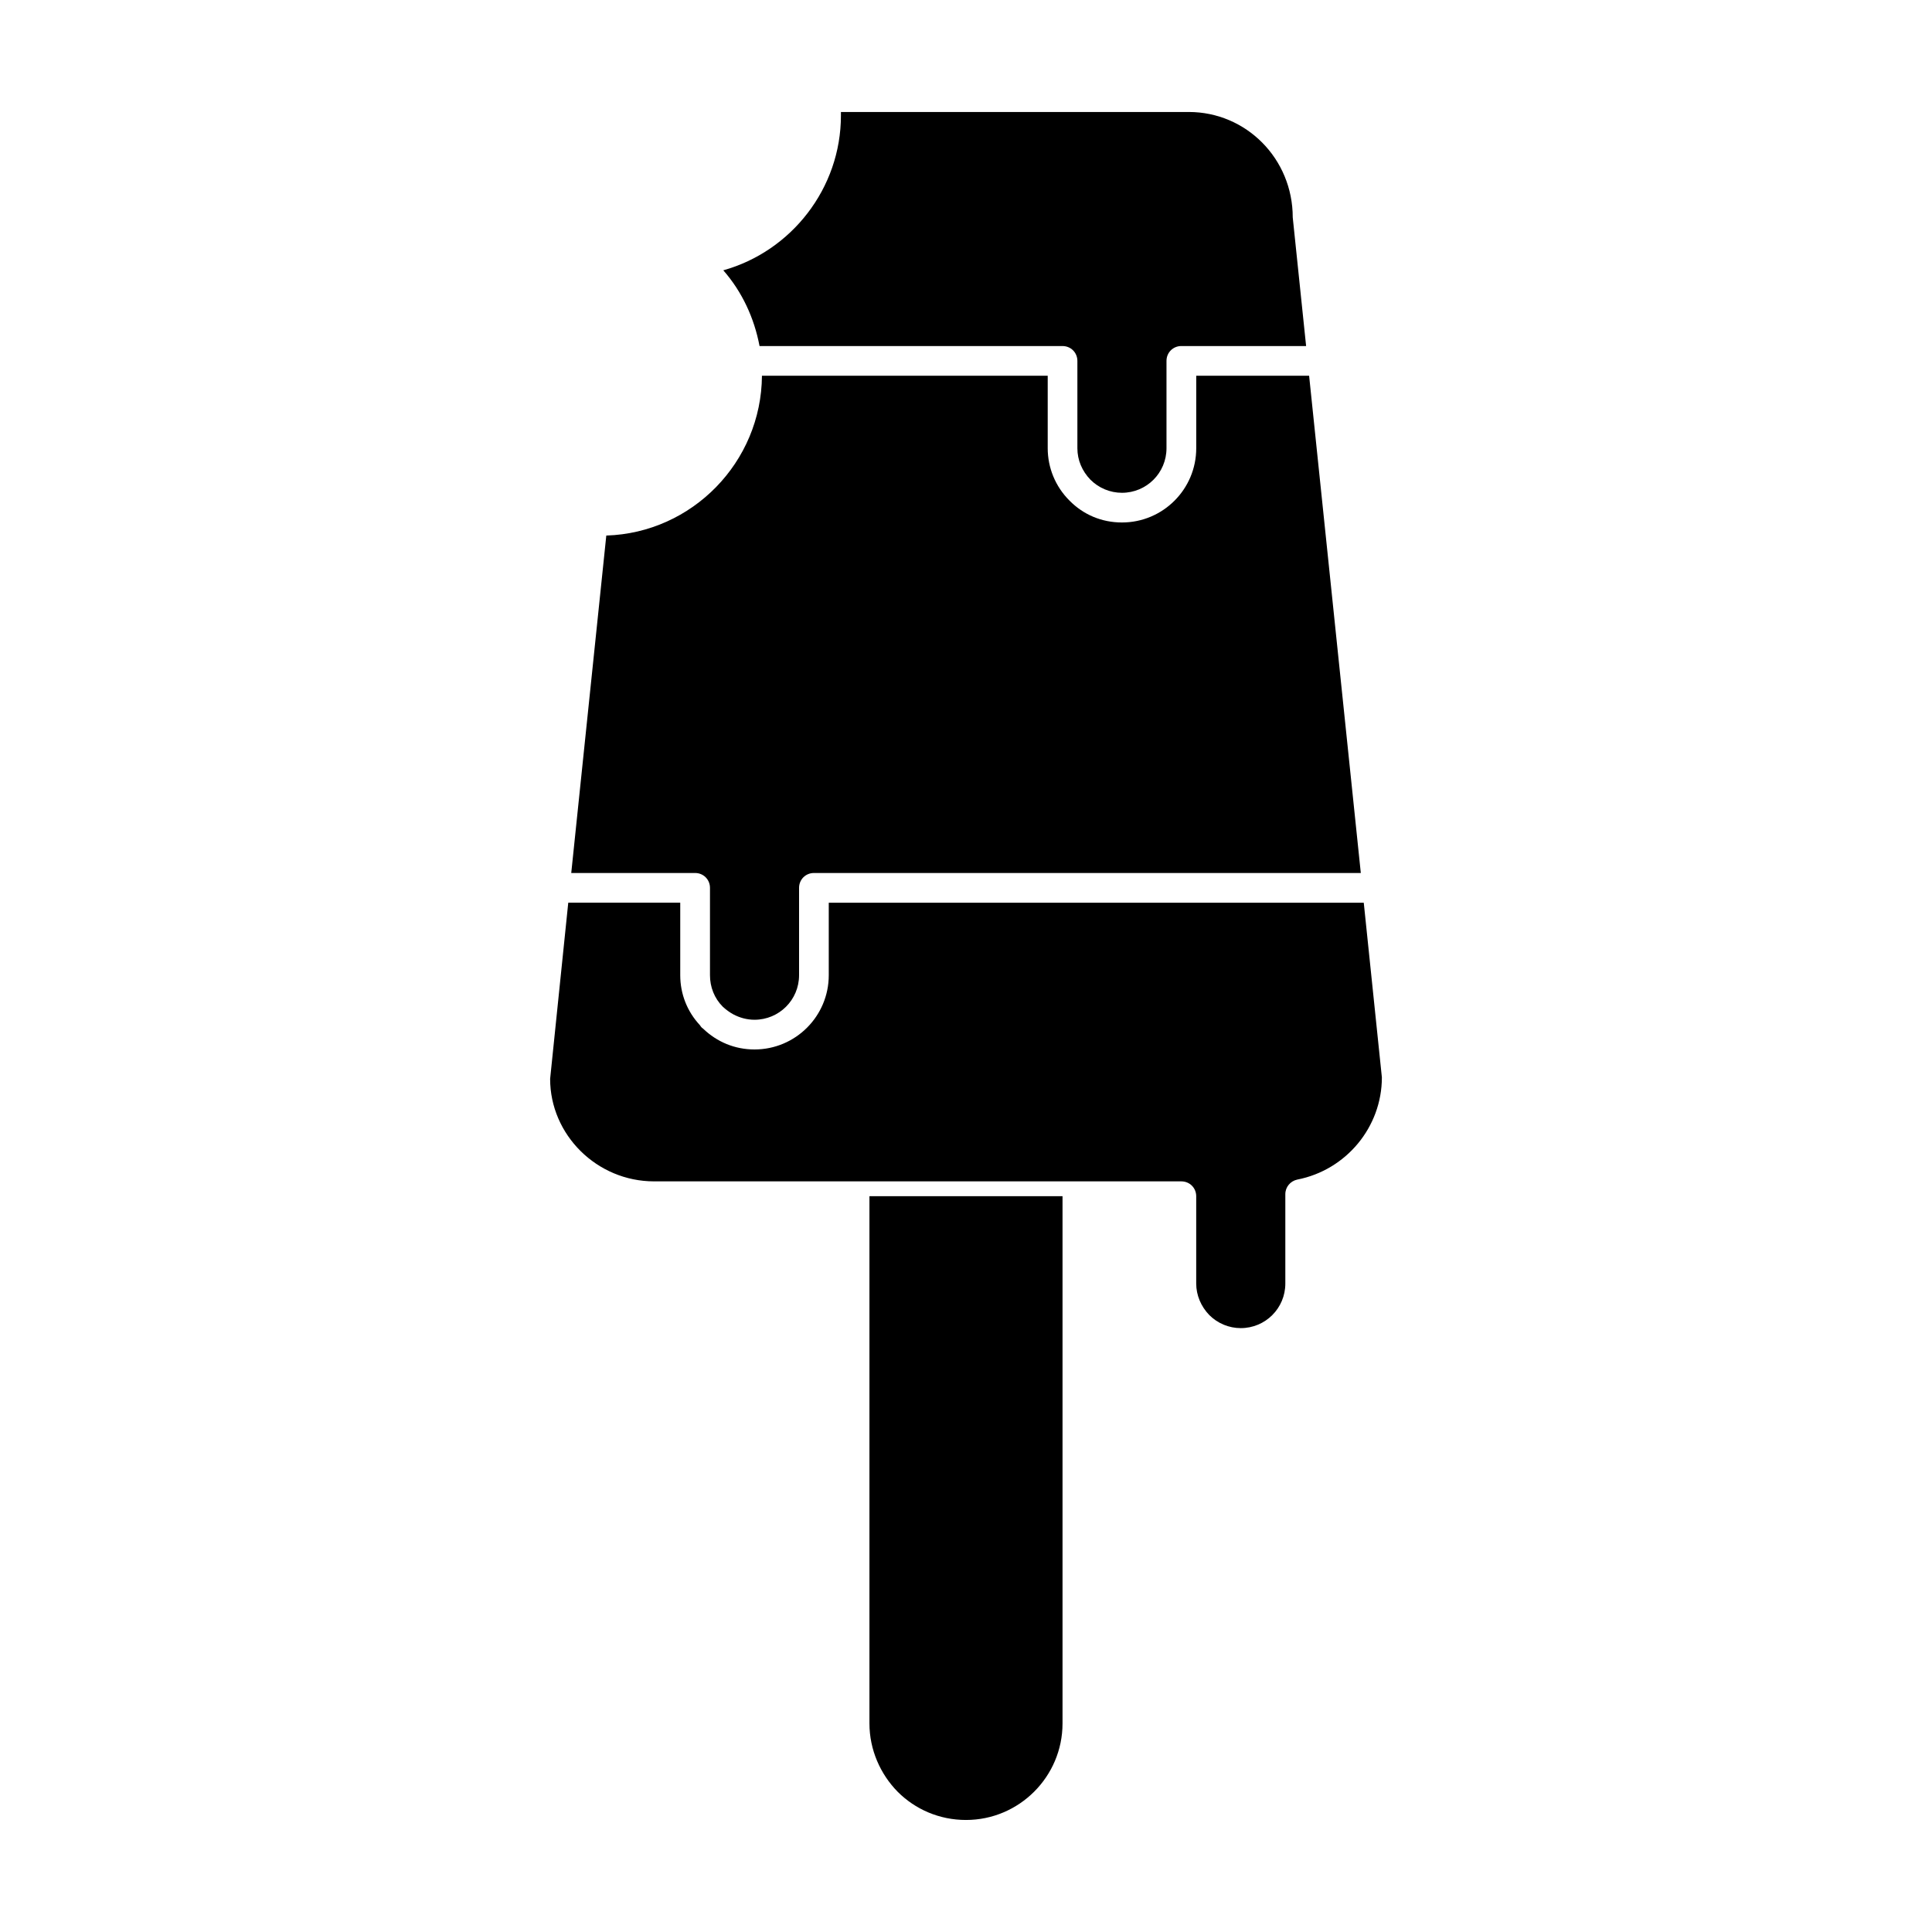
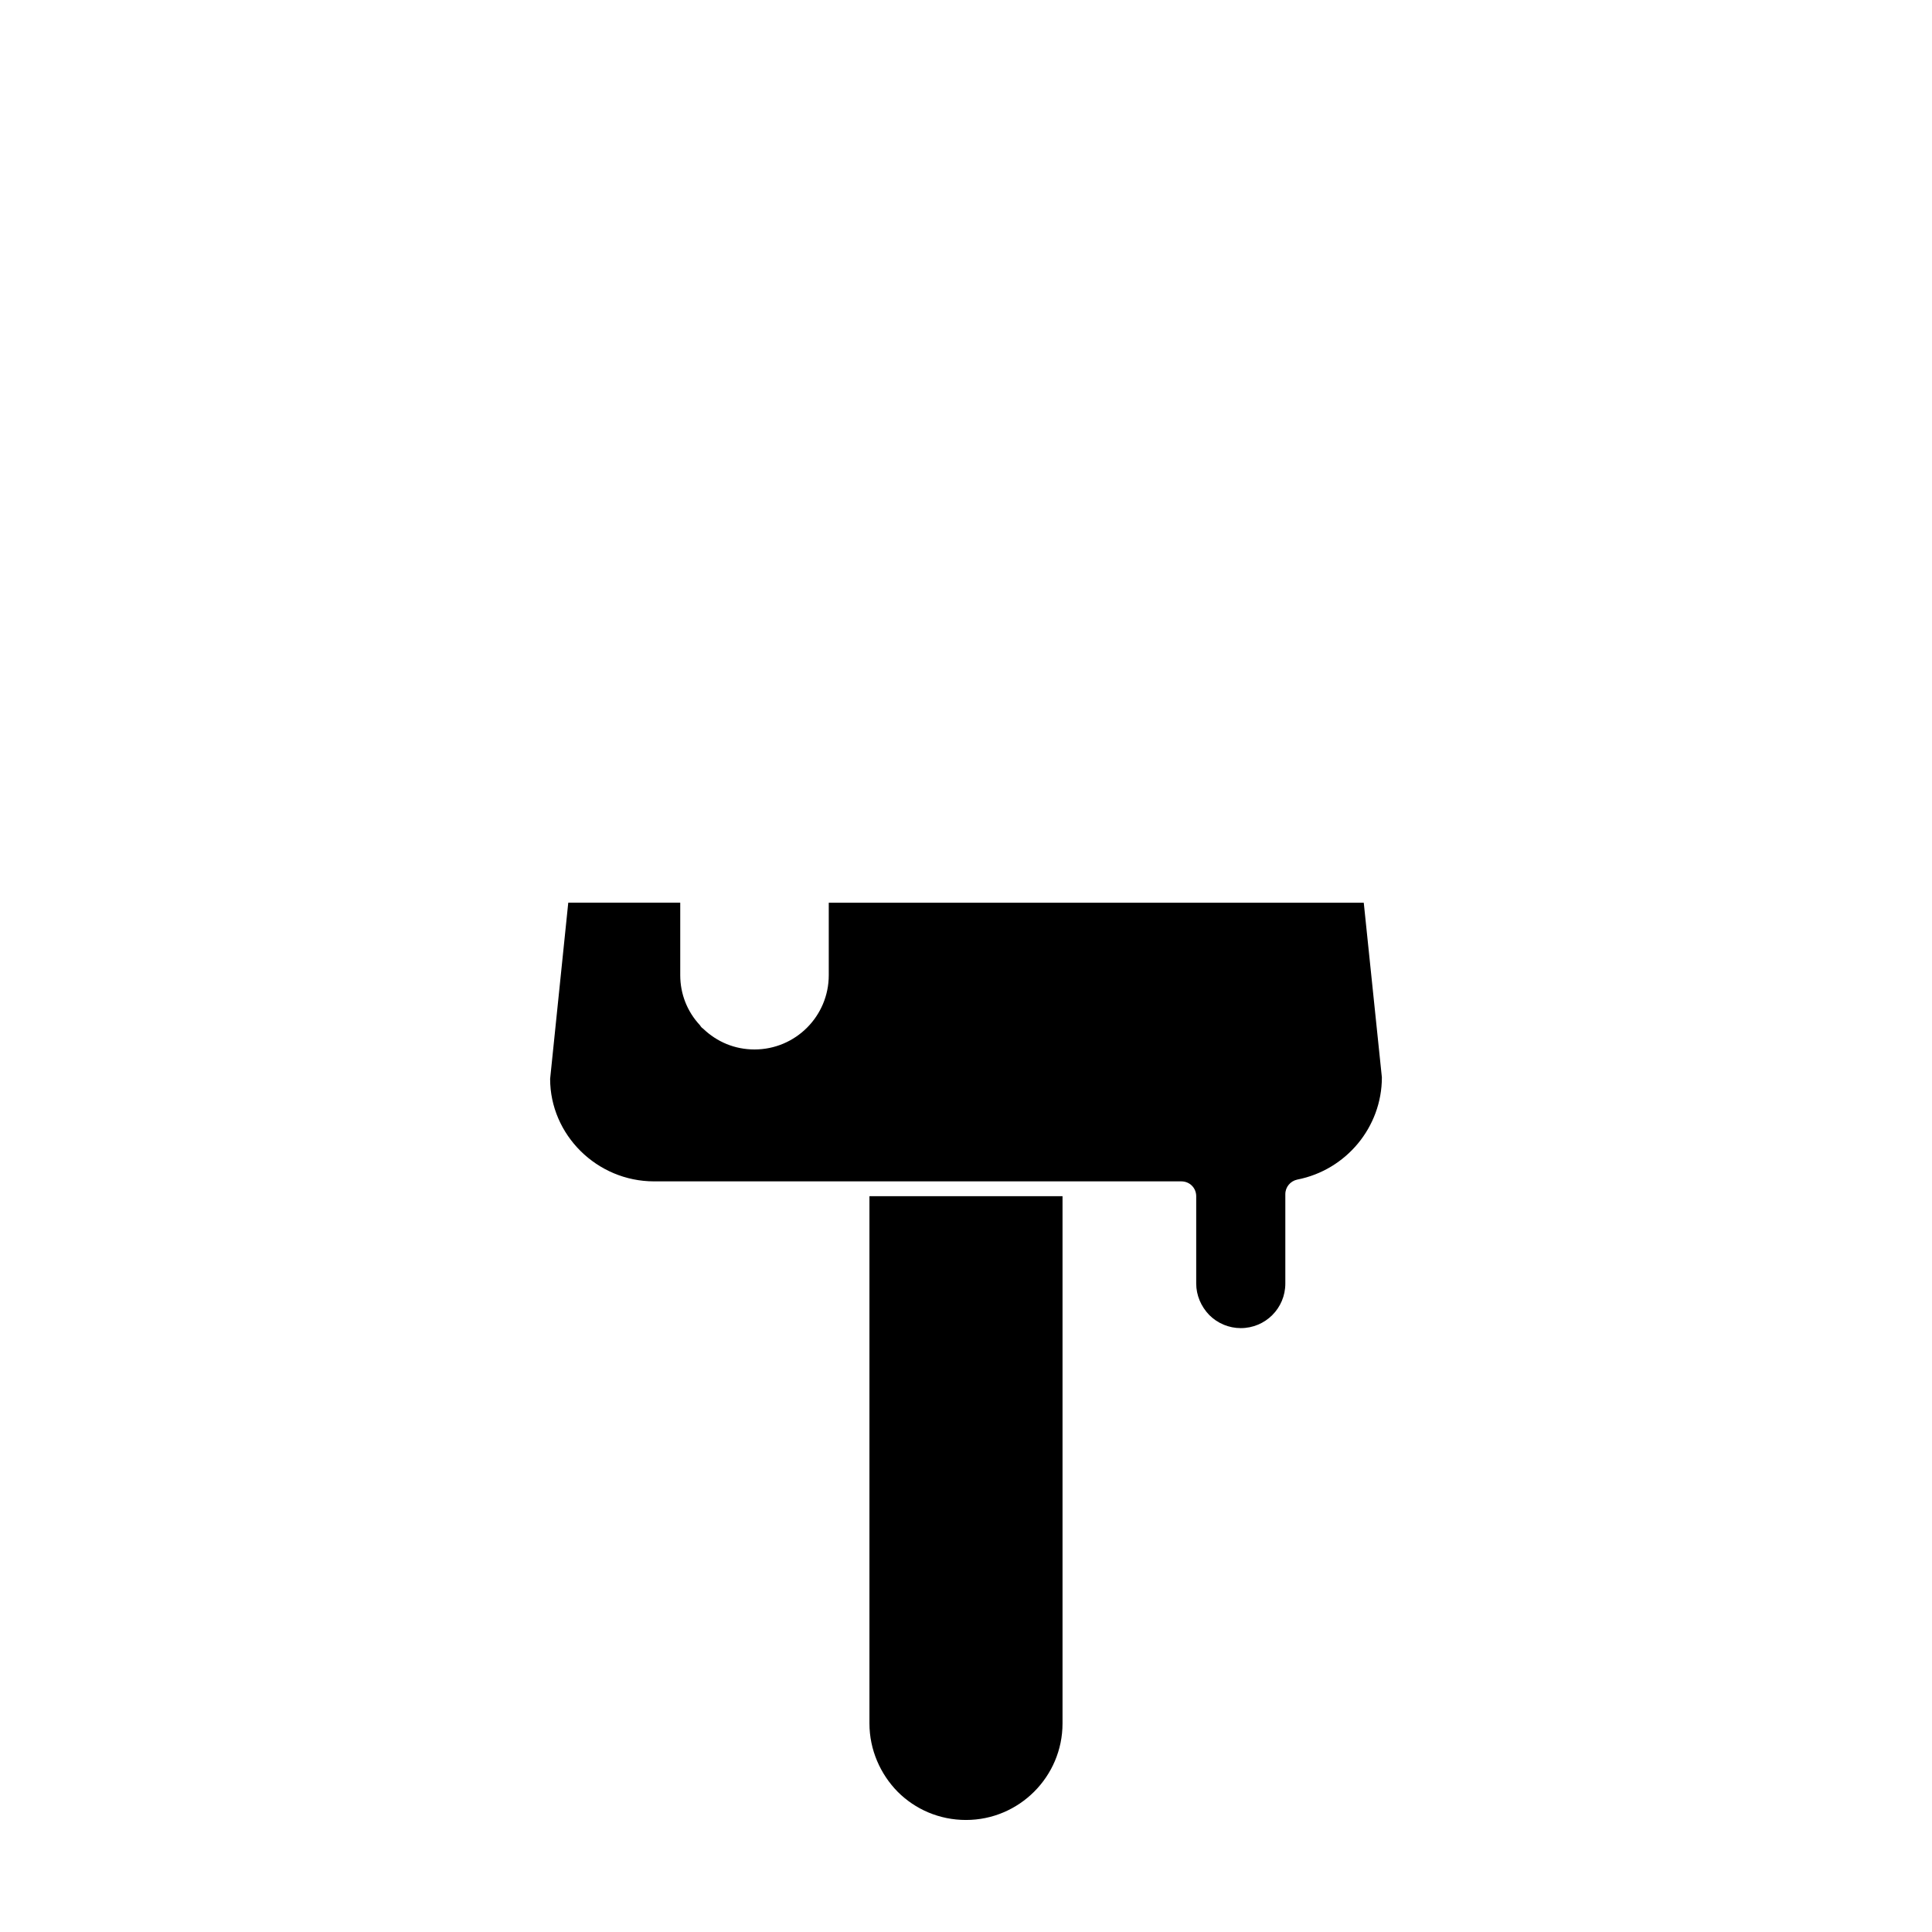
<svg xmlns="http://www.w3.org/2000/svg" fill="#000000" width="800px" height="800px" version="1.1" viewBox="144 144 512 512">
  <g>
-     <path d="m432.98 271.13c2.203 2.203 5.195 3.465 8.344 3.465 6.535 0 11.809-5.273 11.809-11.809v-23.145c0-2.203 1.73-3.938 3.938-3.938h33.062l-3.543-34.082c0-15.586-12.359-27.945-27.551-27.945h-92.184v0.945c0 19.285-13.145 35.977-31.172 41.012 4.961 5.668 8.188 12.594 9.605 20.074h80.293c2.203 0 3.938 1.73 3.938 3.938v23.145c0 3.144 1.258 6.059 3.461 8.34z" />
    <path d="m363.63 383.23v19.207c0 10.863-8.816 19.68-19.68 19.68-5.195 0-9.918-1.969-13.617-5.512-0.078-0.078-0.234-0.156-0.395-0.316-0.156-0.156-0.316-0.395-0.473-0.629-3.305-3.543-5.195-8.188-5.195-13.227v-19.207h-29.676l-4.805 46.688c0 14.801 12.359 27.16 27.551 27.16h139.73c2.203 0 3.938 1.73 3.938 3.938v23.145c0 3.07 1.258 6.062 3.465 8.344 2.203 2.203 5.195 3.465 8.344 3.465 6.535 0 11.809-5.273 11.809-11.809v-23.695c0-1.891 1.34-3.465 3.148-3.856 12.992-2.527 22.438-13.941 22.438-27.086l-4.801-46.289z" />
-     <path d="m335.53 410.78c0.867 0.789 1.812 1.496 2.832 2.047 1.652 0.867 3.543 1.418 5.59 1.418 6.535 0 11.809-5.273 11.809-11.809v-23.145c0-2.203 1.73-3.938 3.938-3.938h144.93l-13.699-131.78h-29.914v19.207c0 10.863-8.816 19.68-19.68 19.68-5.352 0-10.234-2.047-13.934-5.824-3.699-3.699-5.746-8.66-5.746-13.855v-19.207h-75.73c-0.156 22.906-18.5 41.645-41.25 42.352l-9.289 89.426h32.828c2.203 0 3.938 1.73 3.938 3.938v23.145c-0.004 3.148 1.18 6.141 3.383 8.344z" />
    <path d="m425.58 600.73v-139.73h-51.168v139.73c0 7.008 2.914 13.461 7.477 18.105 4.644 4.644 11.02 7.477 18.105 7.477 14.094 0.004 25.586-11.492 25.586-25.582z" />
  </g>
</svg>